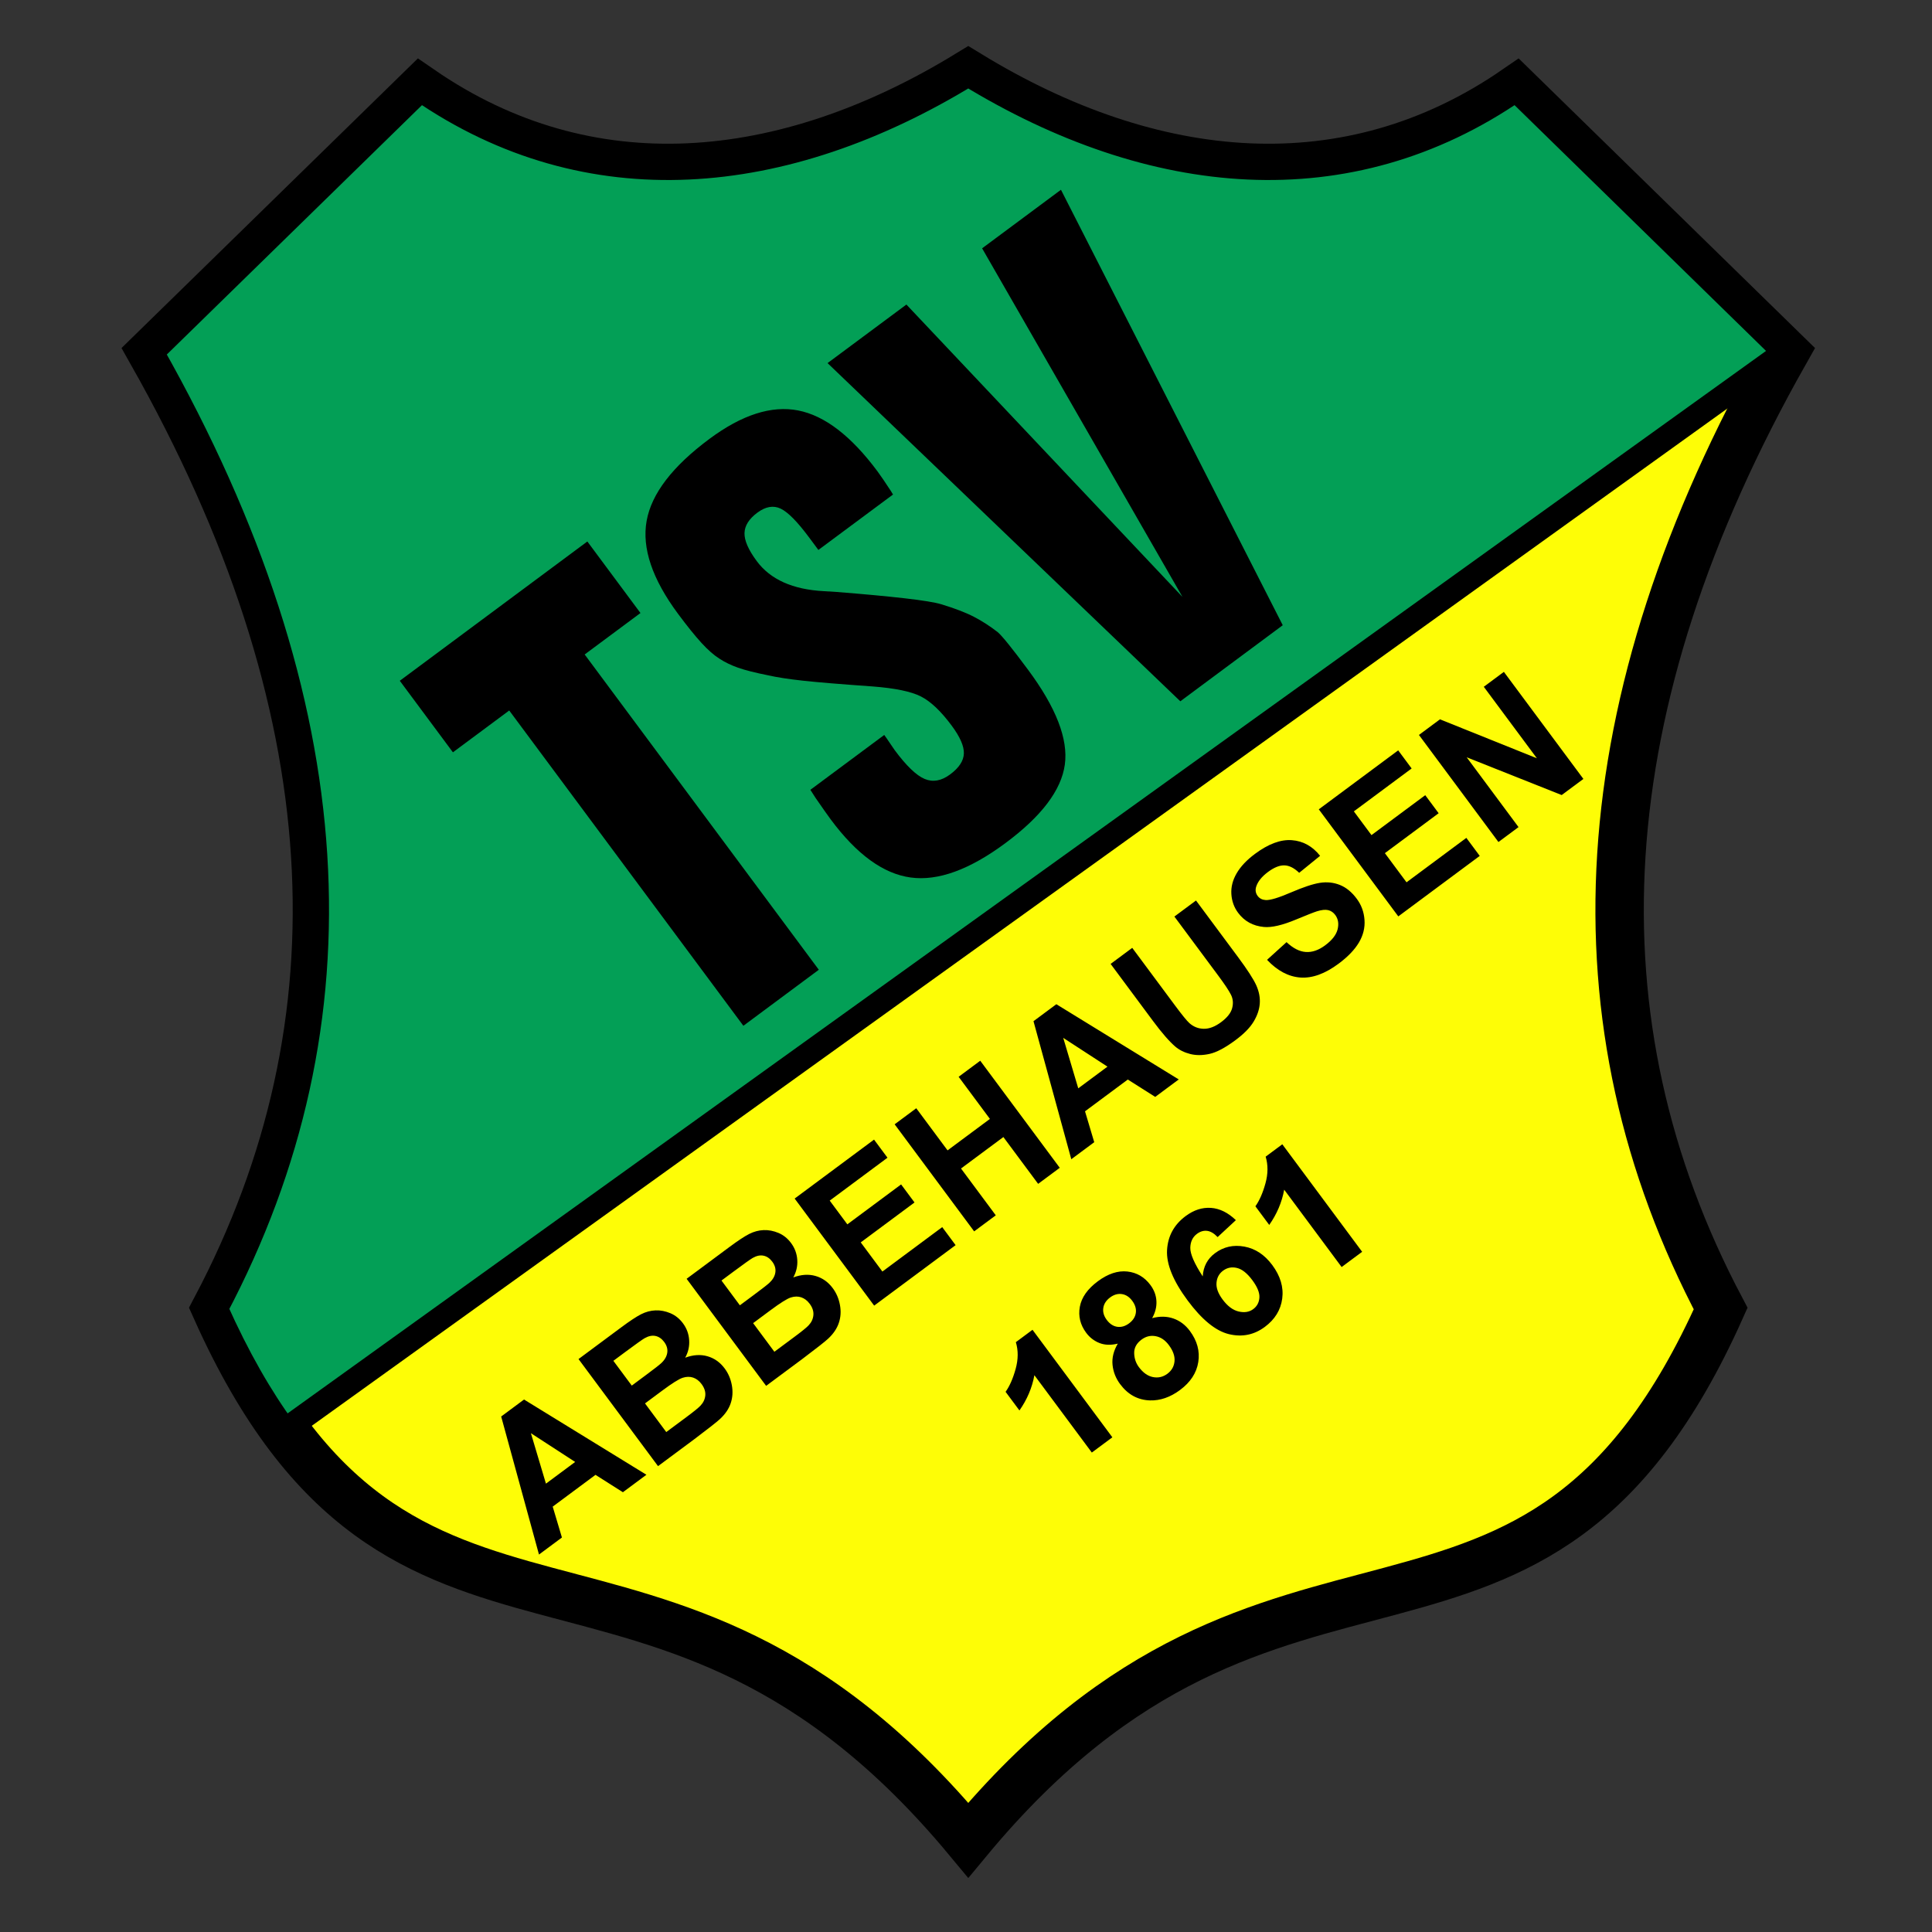
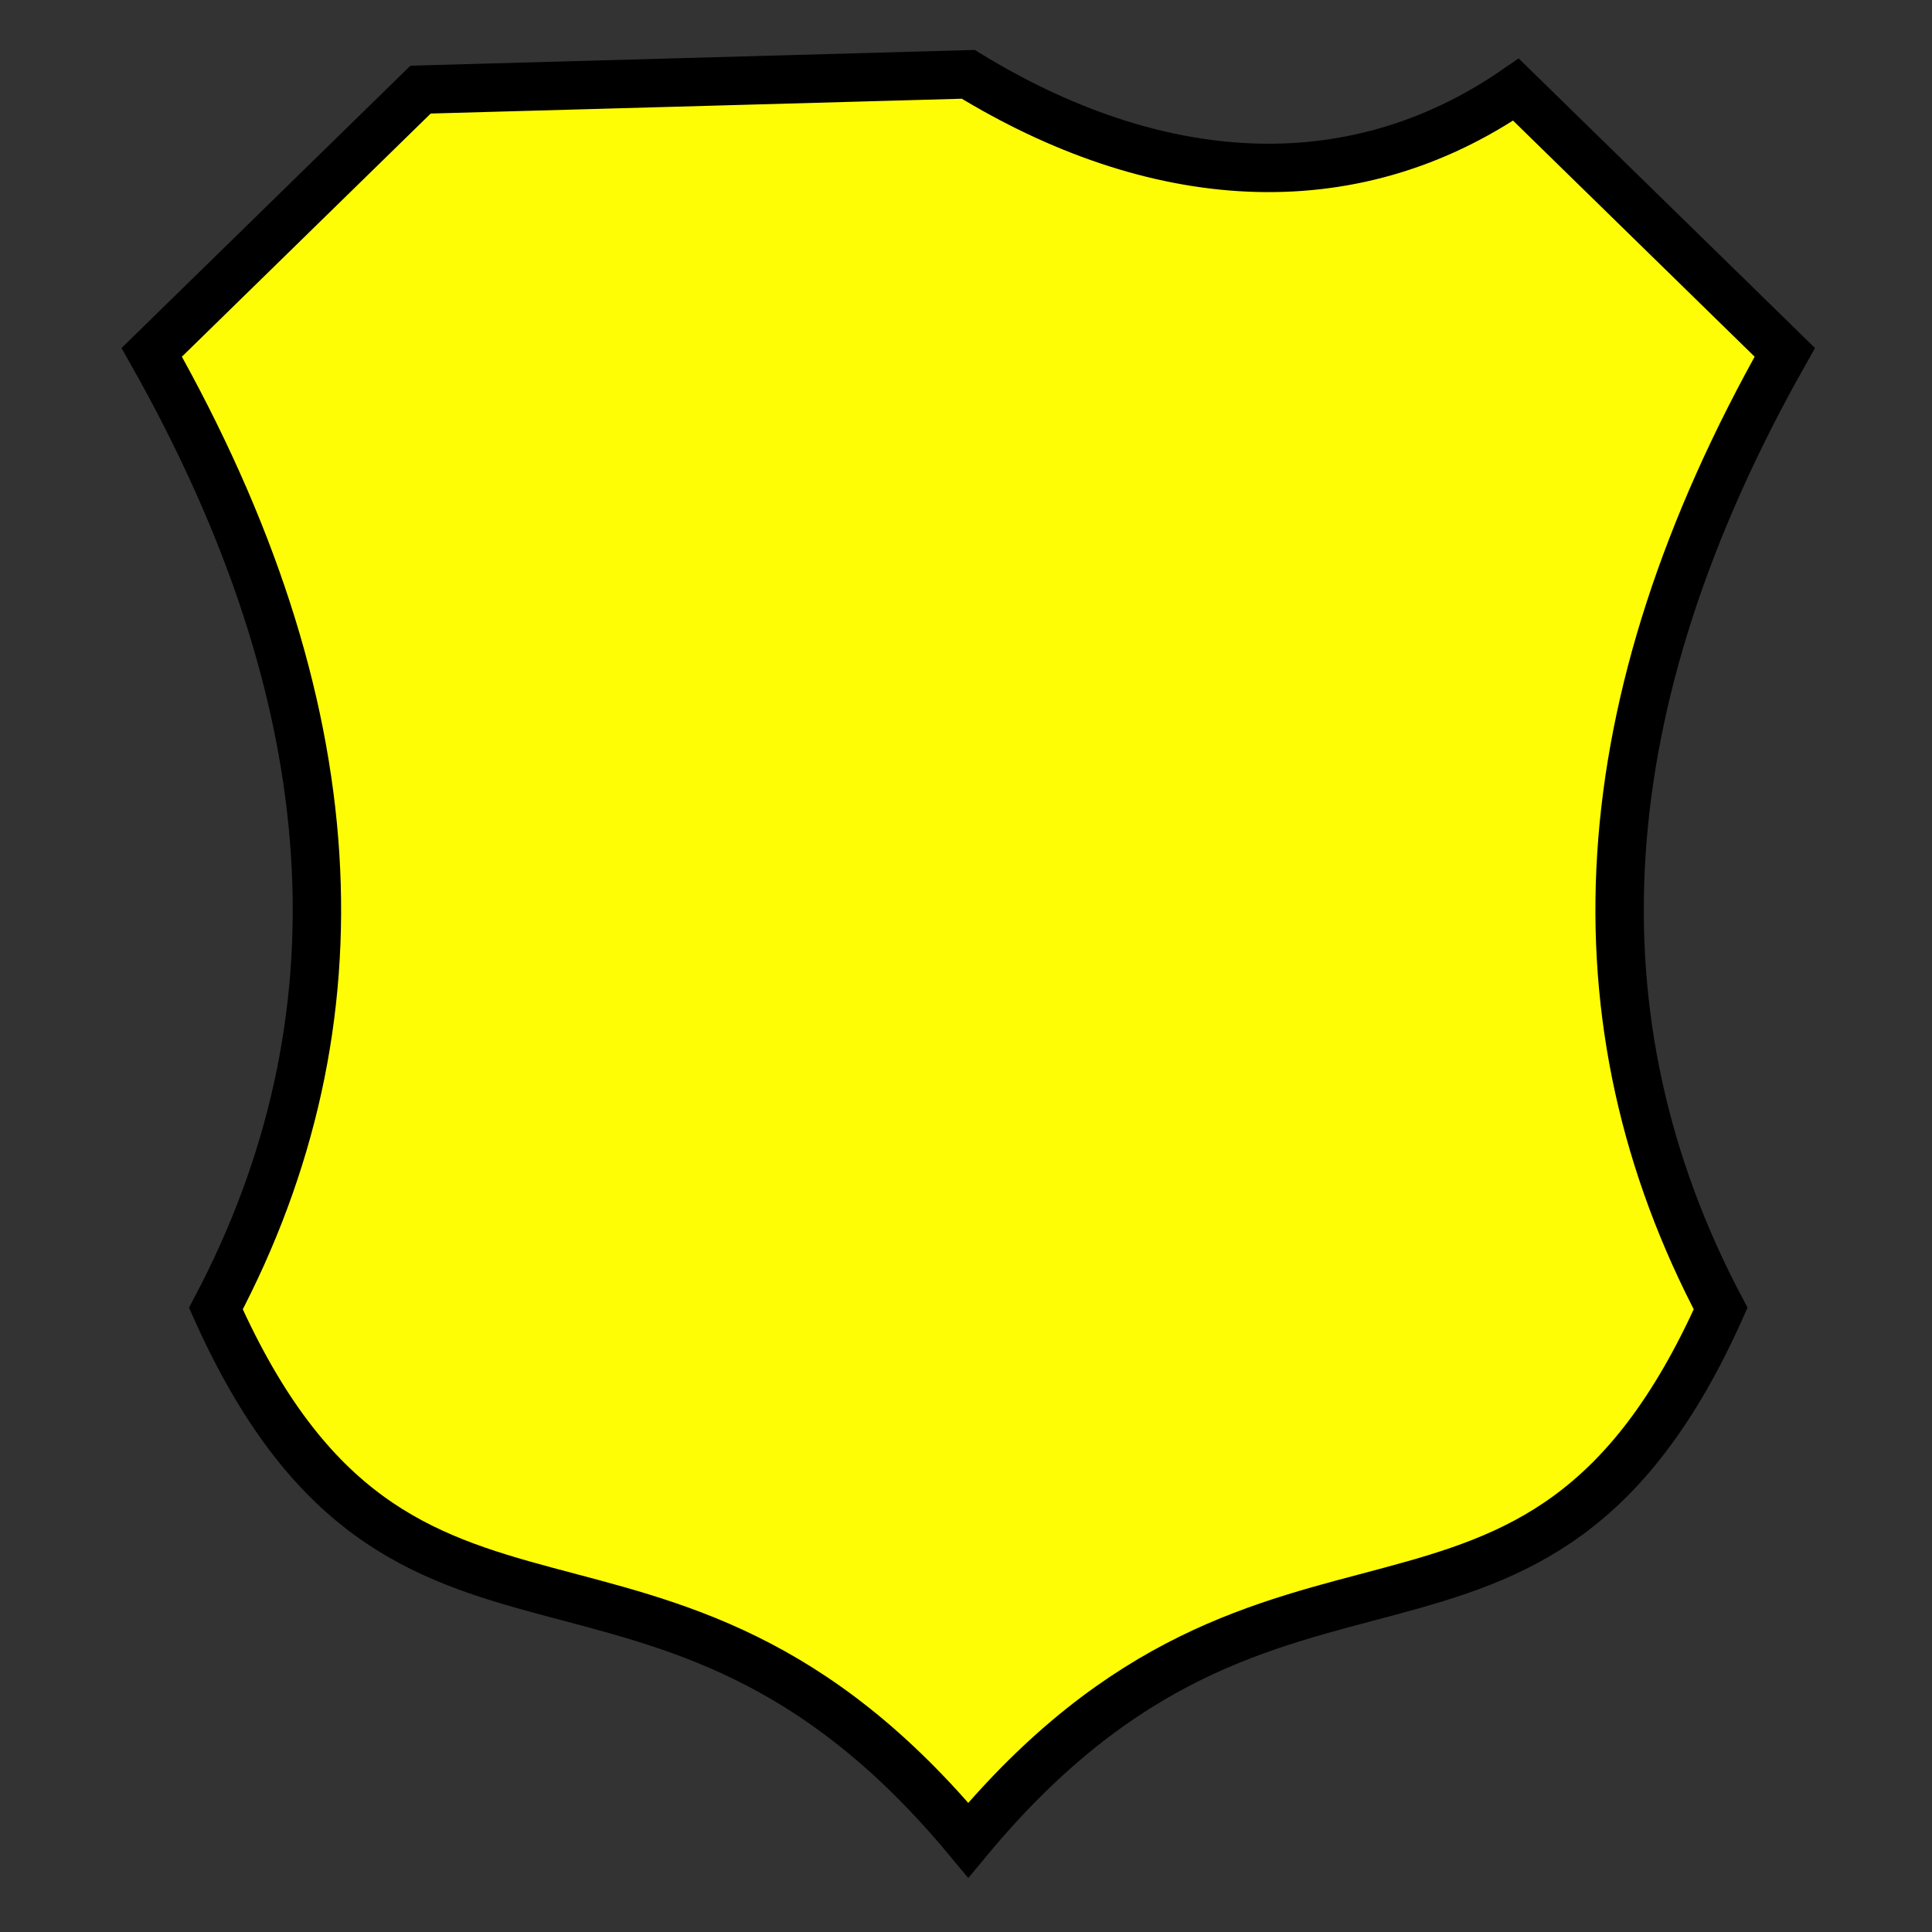
<svg xmlns="http://www.w3.org/2000/svg" version="1.0" width="800" height="800" id="svg2">
  <rect width="100%" height="100%" fill="#333333" stroke="none" />
  <defs id="defs4" />
  <g id="layer1">
-     <path d="M 400.939,30.781 C 477.064,77.339 558.343,84.937 627.726,37.106 L 739.048,145.898 C 656.705,291.555 649.775,423.182 712.483,541.853 C 635.091,714.972 529.31,607.24 400.939,761.968 C 272.568,607.24 166.787,714.972 89.395,541.853 C 152.103,423.182 145.173,291.555 62.829,145.898 L 174.152,37.106 C 243.535,84.937 324.814,77.339 400.939,30.781 z" id="path3344" style="fill:#fefd06;fill-opacity:1;fill-rule:evenodd;stroke:#000000;stroke-width:20.037;stroke-linecap:butt;stroke-linejoin:miter;stroke-miterlimit:4;stroke-dasharray:none;stroke-opacity:1" />
-     <path d="M 400.939,30.781 C 477.064,77.339 558.343,84.937 627.726,37.106 L 739.048,145.898 L 117.935,592.252 C 108.033,578.761 98.517,562.258 89.395,541.853 C 152.103,423.182 145.173,291.555 62.829,145.898 L 174.152,37.106 C 243.535,84.937 324.814,77.339 400.939,30.781 z" id="path3349" style="fill:#039f56;fill-opacity:1;fill-rule:evenodd;stroke:#000000;stroke-width:10.019;stroke-linecap:butt;stroke-linejoin:miter;stroke-miterlimit:4;stroke-dasharray:none;stroke-opacity:1" />
+     <path d="M 400.939,30.781 C 477.064,77.339 558.343,84.937 627.726,37.106 L 739.048,145.898 C 656.705,291.555 649.775,423.182 712.483,541.853 C 635.091,714.972 529.31,607.24 400.939,761.968 C 272.568,607.24 166.787,714.972 89.395,541.853 C 152.103,423.182 145.173,291.555 62.829,145.898 L 174.152,37.106 z" id="path3344" style="fill:#fefd06;fill-opacity:1;fill-rule:evenodd;stroke:#000000;stroke-width:20.037;stroke-linecap:butt;stroke-linejoin:miter;stroke-miterlimit:4;stroke-dasharray:none;stroke-opacity:1" />
    <g transform="matrix(8.043,-5.973,5.973,8.043,-3658.34,674.207)" id="g3339" style="fill:#000000">
-       <path d="M 332.678,216.043 L 332.678,199.811 L 329.779,199.811 L 329.779,196.128 L 339.435,196.128 L 339.435,199.811 L 336.562,199.811 L 336.562,216.043 L 332.678,216.043 z M 340.716,209.864 L 344.519,209.864 C 344.519,209.964 344.515,210.098 344.506,210.266 C 344.497,210.435 344.492,210.555 344.492,210.628 C 344.492,211.437 344.587,212.001 344.776,212.319 C 344.964,212.638 345.284,212.797 345.733,212.797 C 346.192,212.797 346.515,212.679 346.704,212.442 C 346.893,212.206 346.987,211.796 346.987,211.214 C 346.987,210.469 346.886,209.894 346.684,209.489 C 346.482,209.084 346.03,208.577 345.329,207.968 C 344.322,207.104 343.598,206.467 343.157,206.058 C 342.717,205.649 342.38,205.308 342.146,205.035 C 341.768,204.617 341.494,204.28 341.323,204.026 C 341.152,203.771 341.022,203.521 340.932,203.276 C 340.833,203.021 340.763,202.698 340.723,202.307 C 340.683,201.916 340.662,201.402 340.662,200.766 C 340.662,198.974 341.078,197.687 341.91,196.905 C 342.741,196.123 344.11,195.732 346.016,195.732 C 347.689,195.732 348.902,196.146 349.658,196.973 C 350.413,197.801 350.791,199.129 350.791,200.957 C 350.791,201.175 350.777,201.507 350.75,201.952 C 350.741,202.016 350.737,202.066 350.737,202.102 L 346.893,202.102 L 346.893,201.461 C 346.893,200.643 346.814,200.088 346.657,199.797 C 346.5,199.506 346.21,199.361 345.787,199.361 C 345.356,199.361 345.045,199.481 344.857,199.722 C 344.668,199.963 344.573,200.375 344.573,200.957 C 344.573,201.902 345.068,202.784 346.057,203.603 C 346.228,203.748 346.363,203.862 346.461,203.944 C 347.316,204.69 348.017,205.319 348.565,205.833 C 349.114,206.347 349.469,206.713 349.631,206.931 C 349.981,207.404 350.24,207.811 350.406,208.152 C 350.573,208.493 350.71,208.859 350.818,209.25 C 350.844,209.359 350.865,209.58 350.878,209.912 C 350.892,210.244 350.898,210.687 350.898,211.242 C 350.898,213.188 350.525,214.541 349.779,215.3 C 349.033,216.059 347.734,216.439 345.882,216.439 C 344.029,216.439 342.696,216.041 341.883,215.245 C 341.069,214.45 340.662,213.151 340.662,211.351 C 340.662,211.142 340.671,210.778 340.689,210.26 C 340.698,210.096 340.707,209.964 340.716,209.864 L 340.716,209.864 z M 351.802,196.128 L 355.861,196.128 L 357.817,212.633 L 359.759,196.128 L 363.818,196.128 L 360.447,216.043 L 355.174,216.043 L 351.802,196.128 z" id="text3320" style="font-size:27.778px;font-style:normal;font-variant:normal;font-weight:normal;font-stretch:normal;text-align:start;line-height:100%;writing-mode:lr-tb;text-anchor:start;fill:#000000;fill-opacity:1;stroke:none;stroke-width:1px;stroke-linecap:butt;stroke-linejoin:miter;stroke-opacity:1;font-family:Folio BdCn BT;-inkscape-font-specification:Folio BdCn BT" />
-       <path d="M 318.397,228.552 L 317.186,228.552 L 316.705,227.3 L 314.502,227.3 L 314.047,228.552 L 312.866,228.552 L 315.013,223.04 L 316.19,223.04 L 318.397,228.552 z M 316.348,226.371 L 315.588,224.326 L 314.844,226.371 L 316.348,226.371 z M 318.995,223.04 L 321.199,223.04 C 321.635,223.04 321.96,223.058 322.175,223.094 C 322.389,223.131 322.581,223.206 322.75,223.322 C 322.919,223.437 323.06,223.591 323.173,223.782 C 323.286,223.974 323.342,224.189 323.342,224.427 C 323.342,224.686 323.273,224.922 323.133,225.138 C 322.994,225.354 322.806,225.515 322.568,225.623 C 322.903,225.721 323.162,225.888 323.342,226.123 C 323.523,226.359 323.613,226.636 323.613,226.954 C 323.613,227.205 323.555,227.449 323.438,227.686 C 323.321,227.923 323.162,228.112 322.96,228.253 C 322.759,228.395 322.51,228.482 322.214,228.515 C 322.029,228.535 321.581,228.547 320.872,228.552 L 318.995,228.552 L 318.995,223.04 z M 320.108,223.957 L 320.108,225.232 L 320.838,225.232 C 321.271,225.232 321.541,225.226 321.646,225.213 C 321.837,225.191 321.987,225.125 322.096,225.016 C 322.205,224.907 322.259,224.763 322.259,224.585 C 322.259,224.415 322.212,224.276 322.118,224.17 C 322.024,224.063 321.884,223.999 321.699,223.976 C 321.589,223.964 321.271,223.957 320.748,223.957 L 320.108,223.957 z M 320.108,226.15 L 320.108,227.624 L 321.139,227.624 C 321.54,227.624 321.794,227.612 321.902,227.59 C 322.067,227.56 322.202,227.486 322.306,227.37 C 322.41,227.253 322.462,227.097 322.462,226.902 C 322.462,226.736 322.422,226.596 322.342,226.48 C 322.262,226.365 322.146,226.281 321.994,226.229 C 321.842,226.176 321.513,226.15 321.007,226.15 L 320.108,226.15 z M 324.56,223.04 L 326.764,223.04 C 327.2,223.04 327.526,223.058 327.74,223.094 C 327.954,223.131 328.146,223.206 328.315,223.322 C 328.484,223.437 328.625,223.591 328.738,223.782 C 328.851,223.974 328.907,224.189 328.907,224.427 C 328.907,224.686 328.838,224.922 328.699,225.138 C 328.56,225.354 328.371,225.515 328.133,225.623 C 328.469,225.721 328.727,225.888 328.907,226.123 C 329.088,226.359 329.178,226.636 329.178,226.954 C 329.178,227.205 329.12,227.449 329.003,227.686 C 328.887,227.923 328.728,228.112 328.526,228.253 C 328.324,228.395 328.075,228.482 327.779,228.515 C 327.594,228.535 327.146,228.547 326.437,228.552 L 324.56,228.552 L 324.56,223.04 z M 325.674,223.957 L 325.674,225.232 L 326.403,225.232 C 326.837,225.232 327.106,225.226 327.212,225.213 C 327.402,225.191 327.552,225.125 327.661,225.016 C 327.77,224.907 327.824,224.763 327.824,224.585 C 327.824,224.415 327.777,224.276 327.683,224.17 C 327.589,224.063 327.45,223.999 327.264,223.976 C 327.154,223.964 326.837,223.957 326.313,223.957 L 325.674,223.957 z M 325.674,226.15 L 325.674,227.624 L 326.704,227.624 C 327.105,227.624 327.359,227.612 327.467,227.59 C 327.633,227.56 327.767,227.486 327.871,227.37 C 327.975,227.253 328.028,227.097 328.028,226.902 C 328.028,226.736 327.987,226.596 327.907,226.48 C 327.827,226.365 327.711,226.281 327.559,226.229 C 327.408,226.176 327.079,226.15 326.572,226.15 L 325.674,226.15 z M 330.122,228.552 L 330.122,223.04 L 334.209,223.04 L 334.209,223.972 L 331.235,223.972 L 331.235,225.194 L 334.003,225.194 L 334.003,226.123 L 331.235,226.123 L 331.235,227.624 L 334.315,227.624 L 334.315,228.552 L 330.122,228.552 z M 335.27,228.552 L 335.27,223.04 L 336.383,223.04 L 336.383,225.209 L 338.564,225.209 L 338.564,223.04 L 339.677,223.04 L 339.677,228.552 L 338.564,228.552 L 338.564,226.142 L 336.383,226.142 L 336.383,228.552 L 335.27,228.552 z M 345.803,228.552 L 344.592,228.552 L 344.11,227.3 L 341.907,227.3 L 341.452,228.552 L 340.271,228.552 L 342.418,223.04 L 343.595,223.04 L 345.803,228.552 z M 343.753,226.371 L 342.994,224.326 L 342.249,226.371 L 343.753,226.371 z M 346.389,223.04 L 347.502,223.04 L 347.502,226.025 C 347.502,226.499 347.516,226.806 347.544,226.947 C 347.591,227.172 347.705,227.354 347.884,227.49 C 348.063,227.627 348.308,227.695 348.619,227.695 C 348.935,227.695 349.173,227.631 349.334,227.501 C 349.494,227.372 349.591,227.214 349.623,227.026 C 349.656,226.838 349.672,226.526 349.672,226.089 L 349.672,223.04 L 350.785,223.04 L 350.785,225.935 C 350.785,226.597 350.755,227.065 350.695,227.338 C 350.635,227.611 350.524,227.842 350.362,228.03 C 350.2,228.218 349.984,228.368 349.713,228.479 C 349.443,228.591 349.089,228.646 348.653,228.646 C 348.126,228.646 347.727,228.586 347.455,228.464 C 347.183,228.342 346.968,228.185 346.81,227.99 C 346.652,227.796 346.548,227.592 346.498,227.379 C 346.426,227.063 346.389,226.597 346.389,225.98 L 346.389,223.04 z M 351.68,226.759 L 352.763,226.653 C 352.828,227.017 352.96,227.284 353.16,227.454 C 353.359,227.625 353.628,227.71 353.966,227.71 C 354.325,227.71 354.595,227.634 354.777,227.483 C 354.958,227.331 355.049,227.154 355.049,226.951 C 355.049,226.82 355.011,226.709 354.935,226.618 C 354.858,226.526 354.725,226.447 354.534,226.379 C 354.404,226.334 354.107,226.254 353.643,226.138 C 353.046,225.99 352.628,225.809 352.387,225.593 C 352.049,225.29 351.879,224.92 351.879,224.484 C 351.879,224.203 351.959,223.94 352.118,223.696 C 352.277,223.452 352.507,223.265 352.806,223.138 C 353.106,223.01 353.467,222.946 353.891,222.946 C 354.583,222.946 355.104,223.097 355.453,223.401 C 355.803,223.704 355.987,224.109 356.004,224.615 L 354.891,224.664 C 354.844,224.381 354.742,224.177 354.585,224.053 C 354.428,223.929 354.193,223.867 353.88,223.867 C 353.556,223.867 353.303,223.933 353.12,224.066 C 353.002,224.152 352.943,224.266 352.943,224.409 C 352.943,224.539 352.999,224.65 353.109,224.743 C 353.249,224.861 353.59,224.984 354.132,225.112 C 354.673,225.24 355.074,225.372 355.333,225.508 C 355.593,225.645 355.796,225.832 355.942,226.069 C 356.089,226.306 356.162,226.598 356.162,226.947 C 356.162,227.263 356.075,227.558 355.899,227.834 C 355.724,228.11 355.475,228.315 355.155,228.449 C 354.834,228.583 354.434,228.65 353.955,228.65 C 353.258,228.65 352.723,228.489 352.349,228.167 C 351.976,227.845 351.753,227.375 351.68,226.759 L 351.68,226.759 z M 357.106,228.552 L 357.106,223.04 L 361.194,223.04 L 361.194,223.972 L 358.219,223.972 L 358.219,225.194 L 360.987,225.194 L 360.987,226.123 L 358.219,226.123 L 358.219,227.624 L 361.299,227.624 L 361.299,228.552 L 357.106,228.552 z M 362.262,228.552 L 362.262,223.04 L 363.345,223.04 L 365.601,226.721 L 365.601,223.04 L 366.635,223.04 L 366.635,228.552 L 365.518,228.552 L 363.296,224.958 L 363.296,228.552 L 362.262,228.552 z" id="text3324" style="font-size:7.701px;font-style:normal;font-variant:normal;font-weight:bold;font-stretch:normal;text-align:start;line-height:100%;writing-mode:lr-tb;text-anchor:start;fill:#000000;fill-opacity:1;stroke:none;stroke-width:1px;stroke-linecap:butt;stroke-linejoin:miter;stroke-opacity:1;font-family:Arial;-inkscape-font-specification:Arial Bold" />
-       <path d="M 334.781,238.791 L 333.724,238.791 L 333.724,234.809 C 333.338,235.17 332.883,235.437 332.359,235.61 L 332.359,234.651 C 332.635,234.561 332.935,234.39 333.258,234.138 C 333.581,233.886 333.803,233.592 333.923,233.256 L 334.781,233.256 L 334.781,238.791 z M 337.27,235.817 C 336.997,235.701 336.798,235.543 336.674,235.341 C 336.55,235.139 336.488,234.918 336.488,234.677 C 336.488,234.266 336.632,233.927 336.919,233.658 C 337.206,233.39 337.614,233.256 338.143,233.256 C 338.667,233.256 339.073,233.39 339.363,233.658 C 339.652,233.927 339.797,234.266 339.797,234.677 C 339.797,234.933 339.731,235.161 339.598,235.36 C 339.465,235.559 339.278,235.711 339.038,235.817 C 339.343,235.94 339.576,236.119 339.735,236.355 C 339.894,236.59 339.974,236.862 339.974,237.17 C 339.974,237.679 339.812,238.093 339.487,238.411 C 339.162,238.73 338.73,238.889 338.191,238.889 C 337.69,238.889 337.273,238.757 336.939,238.494 C 336.546,238.183 336.349,237.757 336.349,237.216 C 336.349,236.917 336.423,236.643 336.571,236.394 C 336.719,236.145 336.952,235.952 337.27,235.817 L 337.27,235.817 z M 337.488,234.753 C 337.488,234.963 337.548,235.127 337.667,235.245 C 337.786,235.363 337.945,235.422 338.143,235.422 C 338.343,235.422 338.504,235.362 338.624,235.243 C 338.744,235.124 338.804,234.959 338.804,234.749 C 338.804,234.551 338.745,234.392 338.626,234.273 C 338.507,234.154 338.349,234.095 338.154,234.095 C 337.951,234.095 337.789,234.155 337.669,234.275 C 337.548,234.395 337.488,234.555 337.488,234.753 L 337.488,234.753 z M 337.391,237.114 C 337.391,237.405 337.465,237.632 337.614,237.795 C 337.763,237.958 337.95,238.039 338.173,238.039 C 338.391,238.039 338.571,237.961 338.714,237.804 C 338.857,237.647 338.928,237.421 338.928,237.125 C 338.928,236.867 338.856,236.66 338.71,236.503 C 338.565,236.346 338.381,236.268 338.158,236.268 C 337.899,236.268 337.707,236.357 337.58,236.535 C 337.454,236.713 337.391,236.906 337.391,237.114 L 337.391,237.114 z M 344.231,234.629 L 343.208,234.741 C 343.183,234.531 343.117,234.375 343.012,234.275 C 342.907,234.175 342.77,234.125 342.602,234.125 C 342.379,234.125 342.191,234.225 342.036,234.425 C 341.882,234.626 341.785,235.043 341.745,235.678 C 342.008,235.367 342.335,235.211 342.726,235.211 C 343.168,235.211 343.546,235.379 343.86,235.715 C 344.175,236.051 344.332,236.485 344.332,237.016 C 344.332,237.58 344.167,238.033 343.836,238.374 C 343.505,238.715 343.08,238.885 342.561,238.885 C 342.004,238.885 341.547,238.669 341.188,238.237 C 340.83,237.804 340.651,237.095 340.651,236.11 C 340.651,235.1 340.837,234.372 341.211,233.925 C 341.585,233.479 342.07,233.256 342.666,233.256 C 343.085,233.256 343.431,233.373 343.706,233.608 C 343.98,233.842 344.155,234.182 344.231,234.629 L 344.231,234.629 z M 341.835,236.934 C 341.835,237.277 341.914,237.542 342.072,237.729 C 342.23,237.916 342.411,238.009 342.614,238.009 C 342.809,238.009 342.972,237.933 343.102,237.78 C 343.233,237.627 343.298,237.376 343.298,237.028 C 343.298,236.669 343.228,236.407 343.087,236.24 C 342.947,236.073 342.772,235.99 342.561,235.99 C 342.358,235.99 342.186,236.069 342.046,236.229 C 341.905,236.388 341.835,236.623 341.835,236.934 L 341.835,236.934 z M 347.641,238.791 L 346.585,238.791 L 346.585,234.809 C 346.198,235.17 345.743,235.437 345.22,235.61 L 345.22,234.651 C 345.495,234.561 345.795,234.39 346.118,234.138 C 346.442,233.886 346.663,233.592 346.784,233.256 L 347.641,233.256 L 347.641,238.791 z" id="text3332" style="font-size:7.701px;font-style:normal;font-variant:normal;font-weight:bold;font-stretch:normal;text-align:start;line-height:100%;writing-mode:lr-tb;text-anchor:start;fill:#000000;fill-opacity:1;stroke:none;stroke-width:1px;stroke-linecap:butt;stroke-linejoin:miter;stroke-opacity:1;font-family:Arial;-inkscape-font-specification:Arial Bold" />
-     </g>
+       </g>
  </g>
</svg>